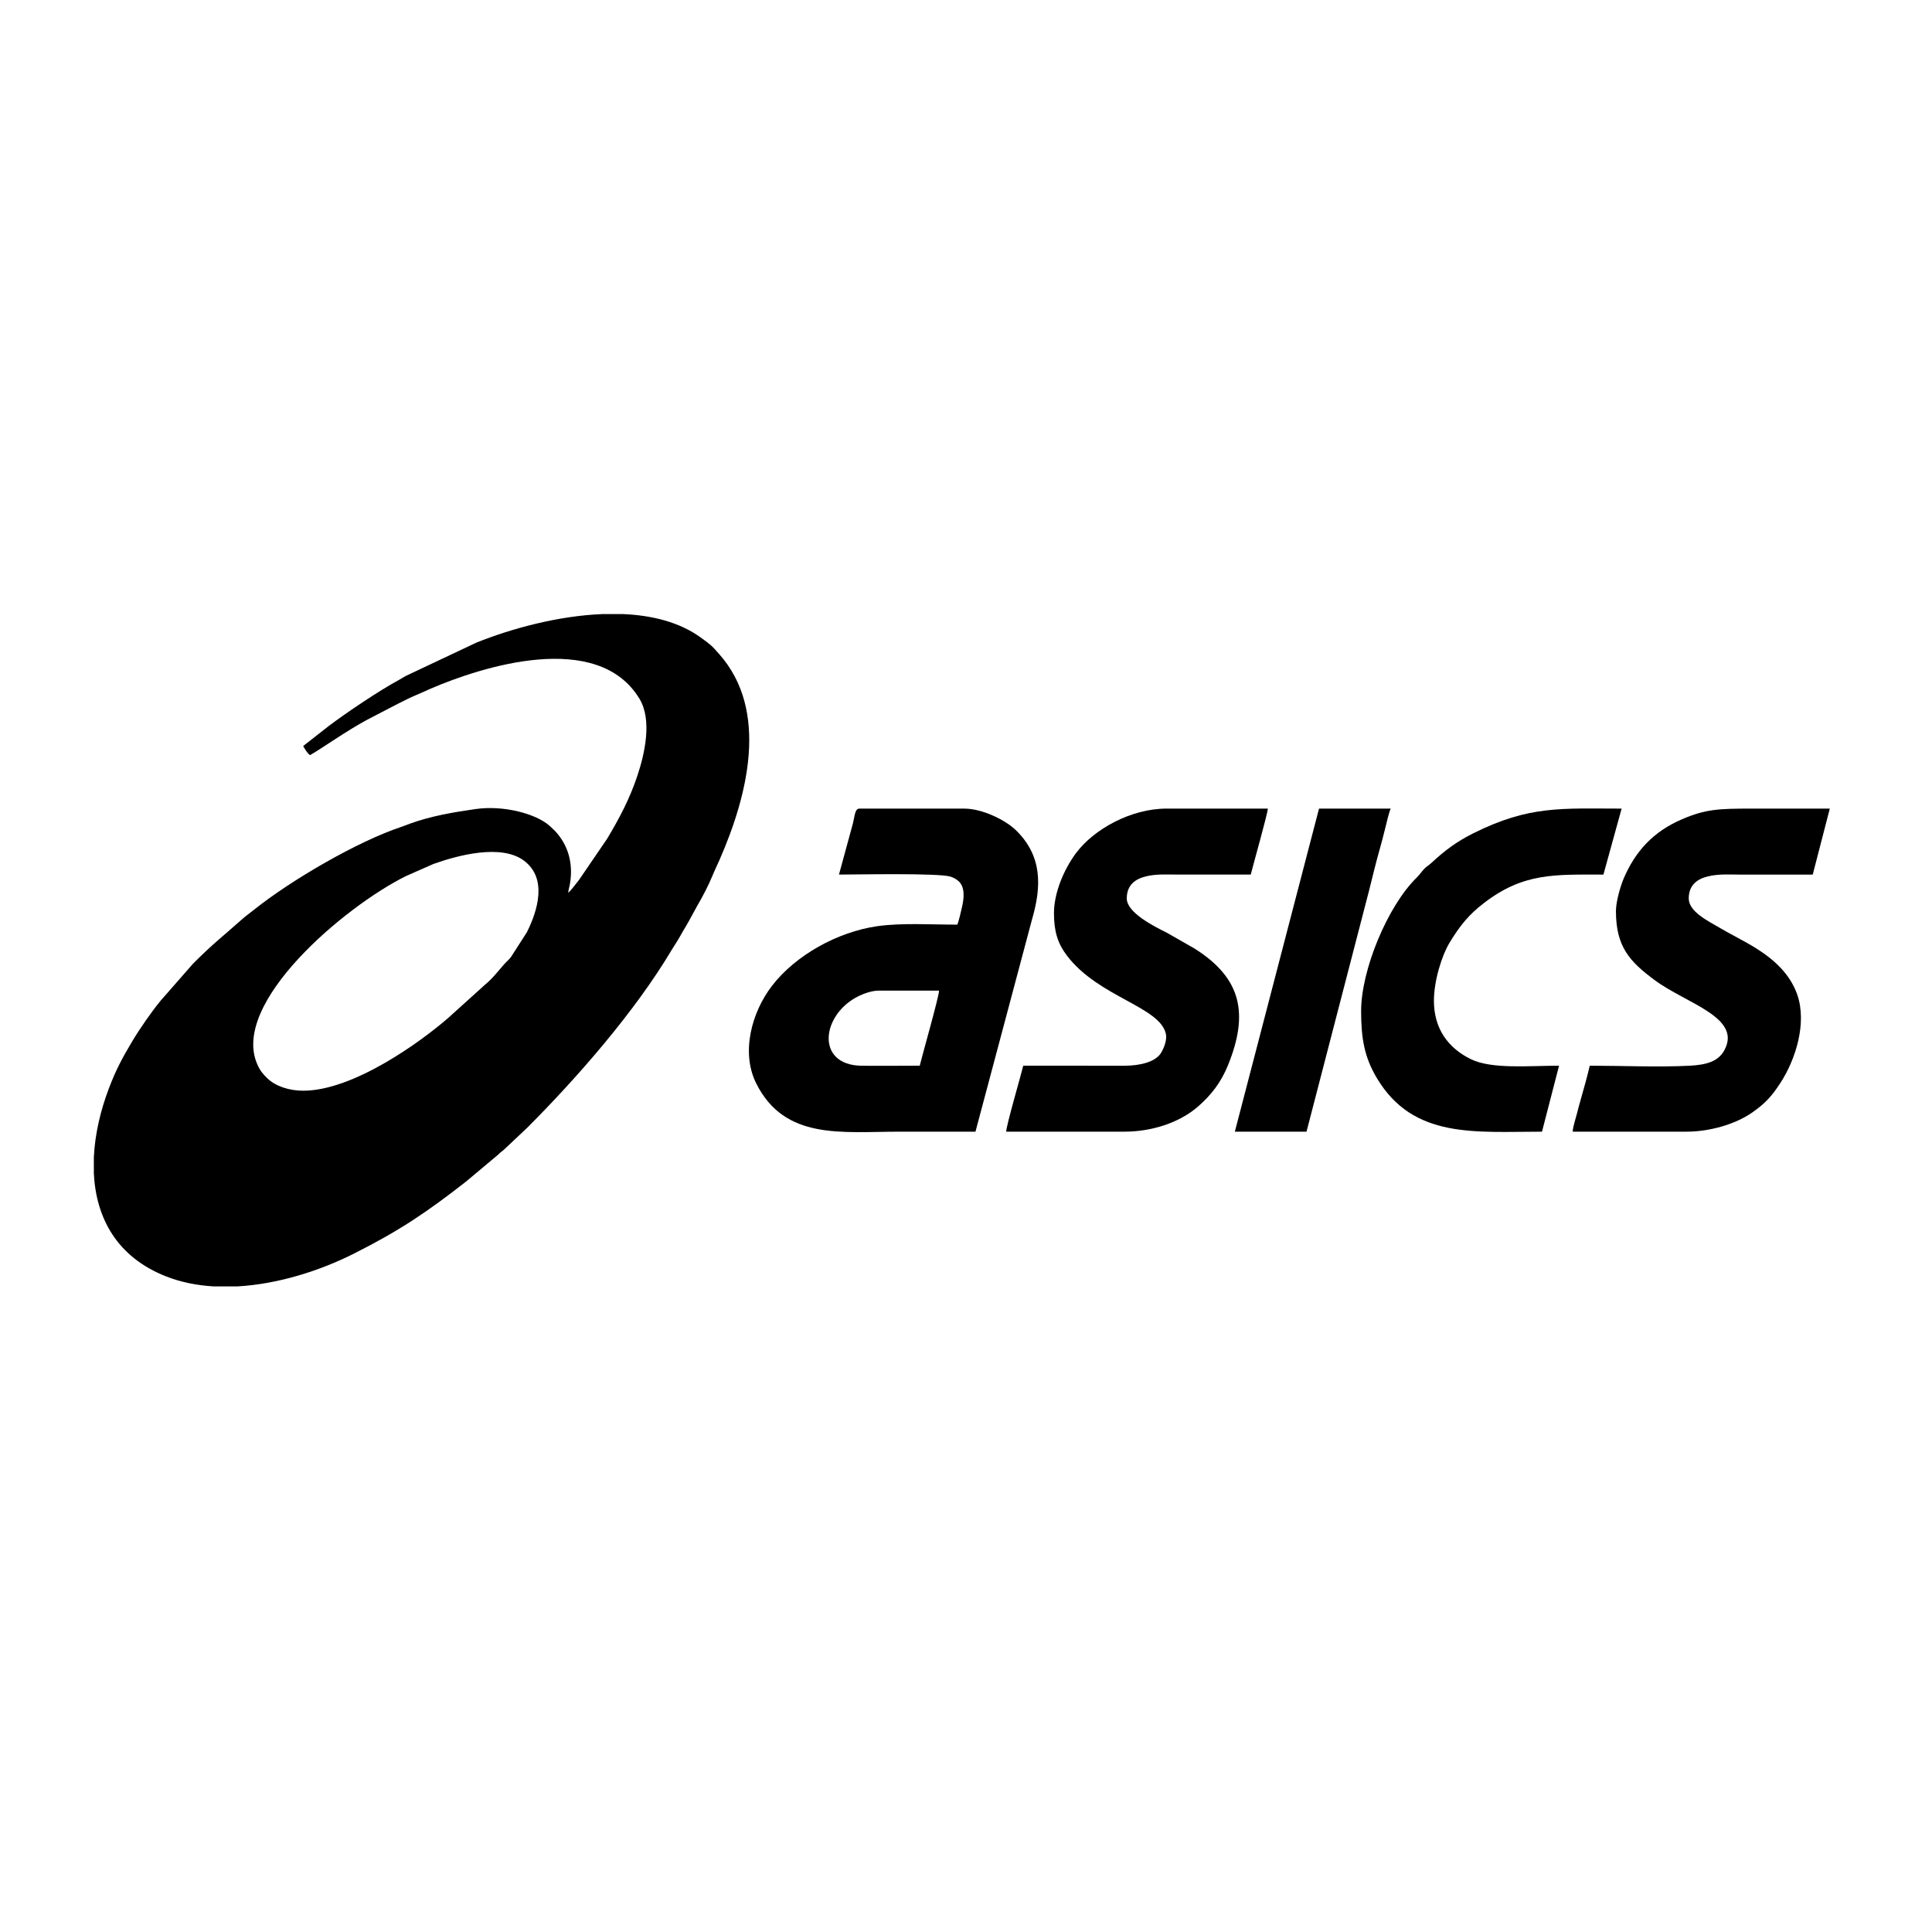
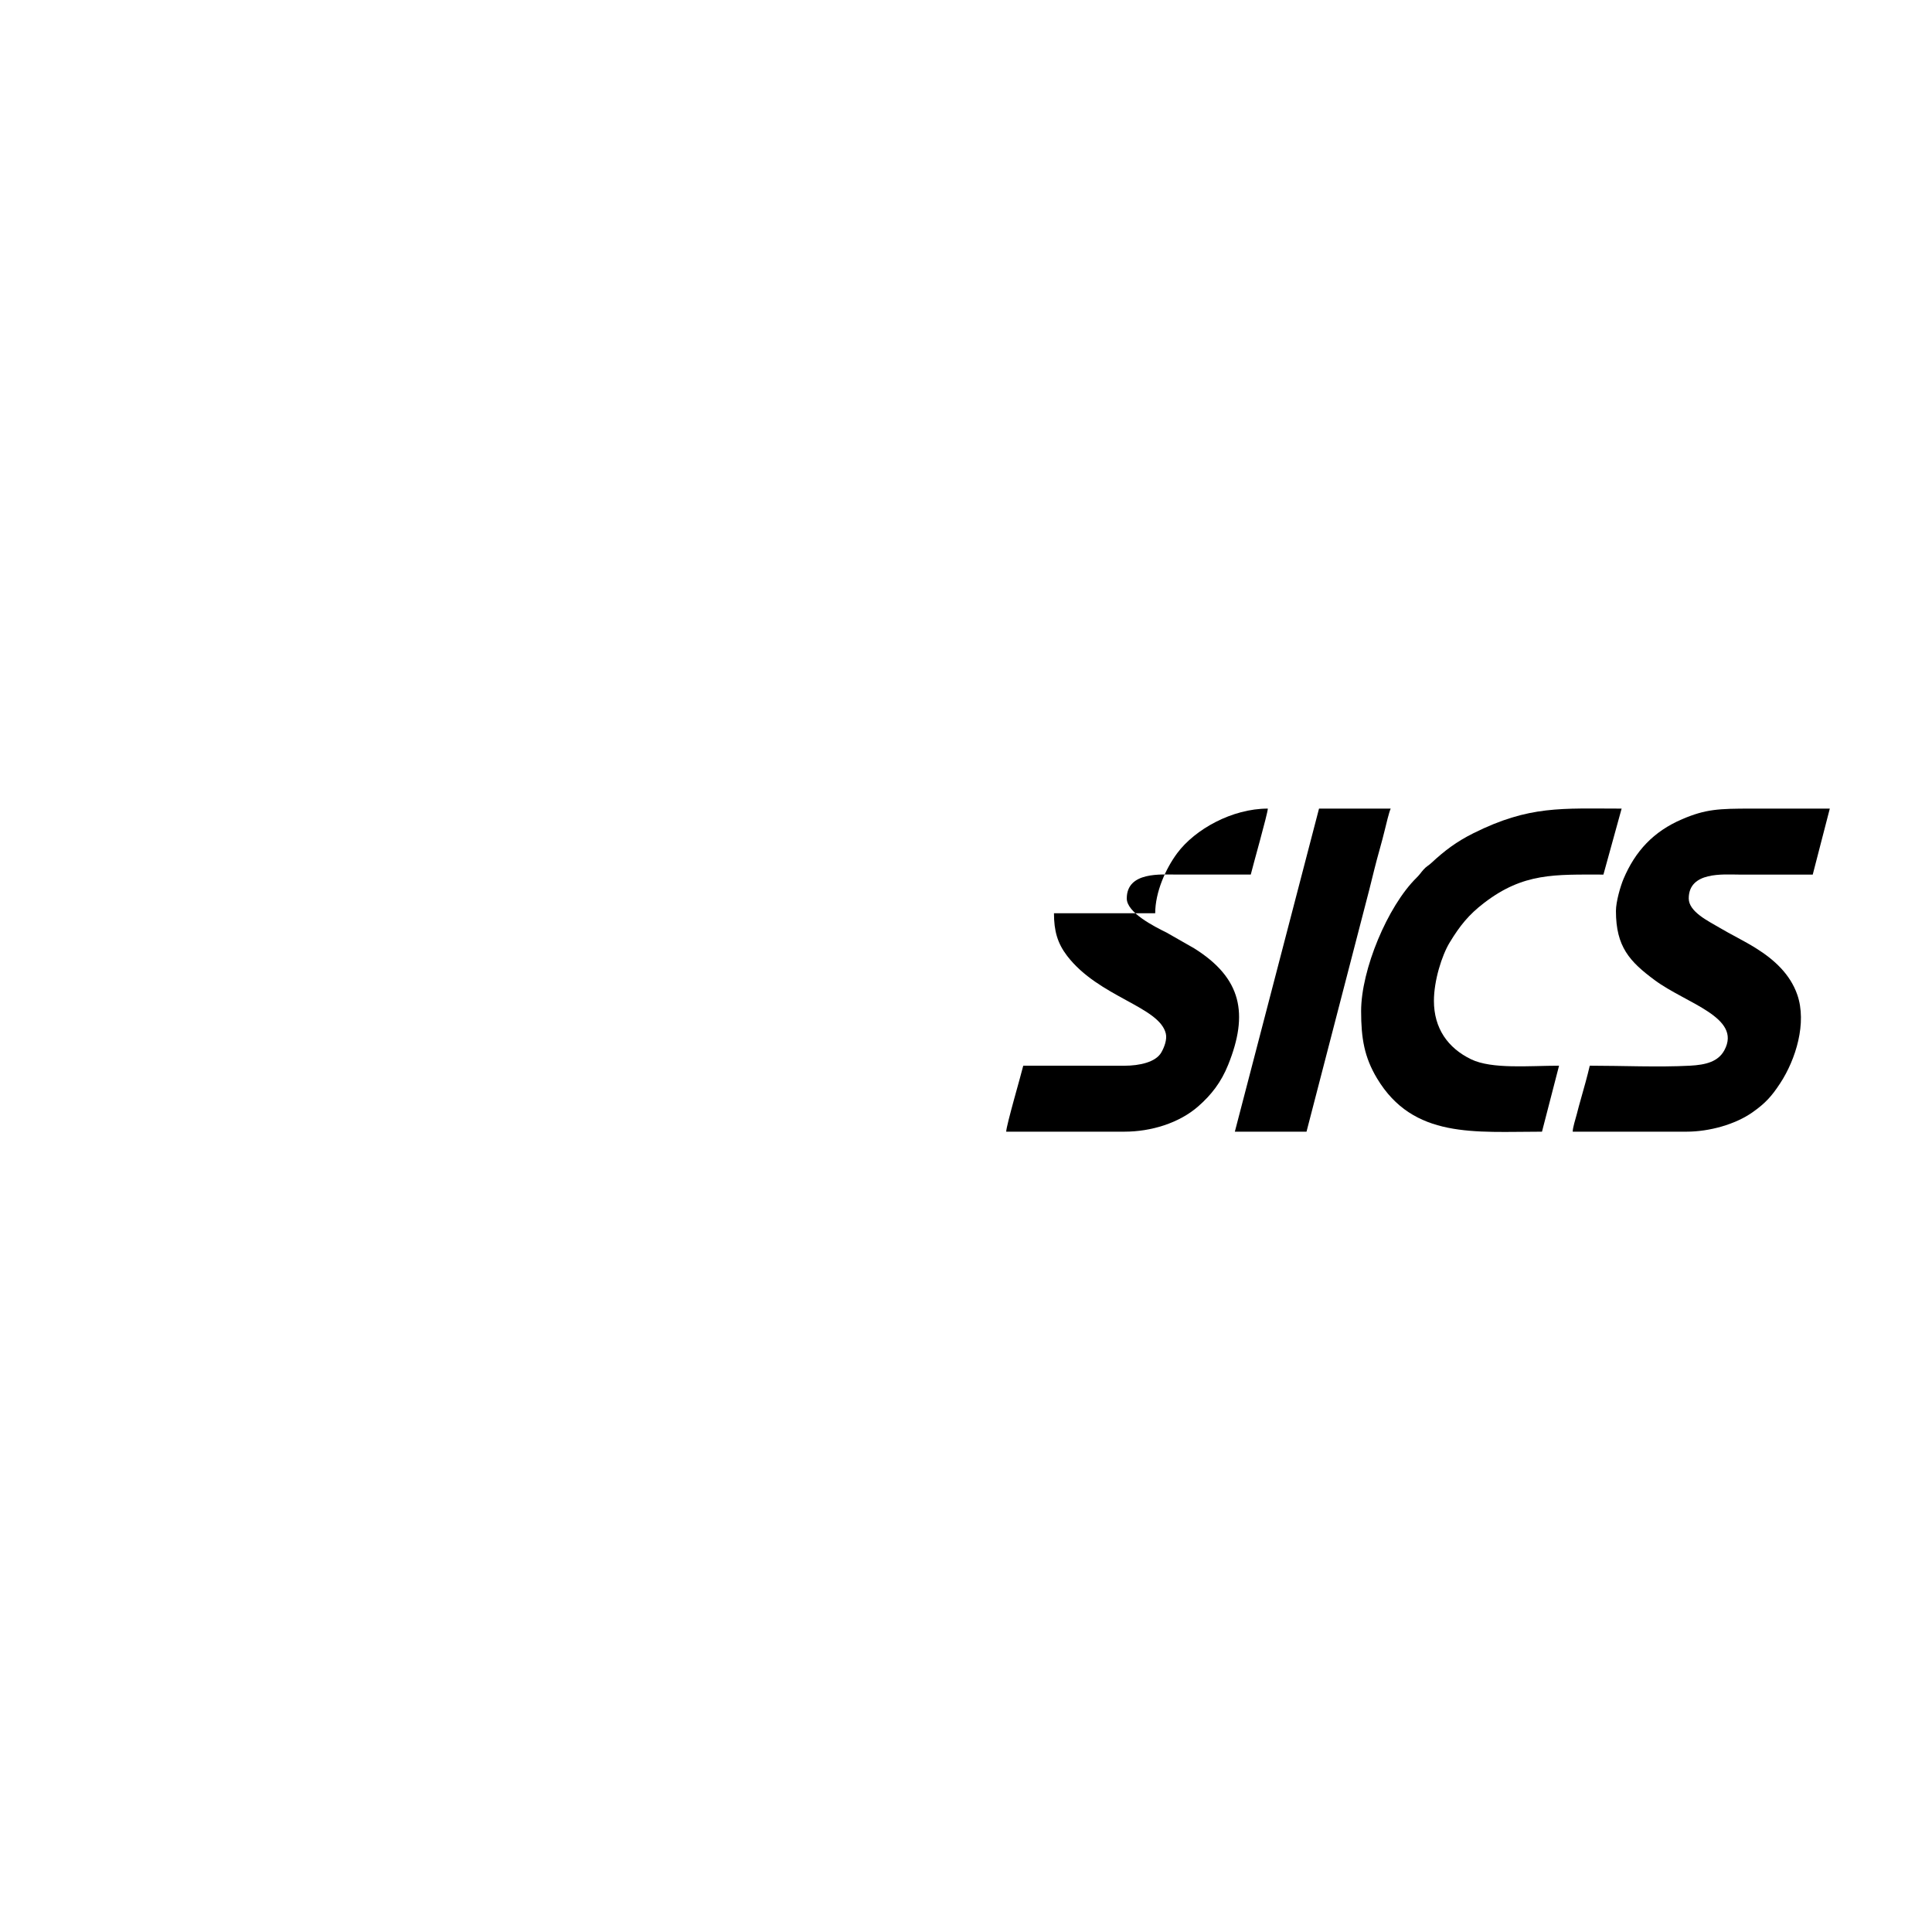
<svg xmlns="http://www.w3.org/2000/svg" xml:space="preserve" width="176.389mm" height="176.389mm" version="1.1" style="shape-rendering:geometricPrecision; text-rendering:geometricPrecision; image-rendering:optimizeQuality; fill-rule:evenodd; clip-rule:evenodd" viewBox="0 0 17638.88 17638.88">
  <defs>
    <style type="text/css">
   
    .fil0 {fill:black}
   
  </style>
  </defs>
  <g id="Capa_x0020_1">
    <g id="_2687183065456">
-       <path class="fil0" d="M2767.85 9958.12c-133.07,0 -255.26,-44.17 -324.8,-111.4 -43.04,-41.6 -66.17,-68.15 -92.26,-125.85 -253.08,-559.79 793.94,-1443.84 1355.23,-1722.25l252.33 -111.19c219.03,-77.93 617.79,-186.01 826.24,-29.13 215.74,162.37 123.5,457.45 25.87,652.76l-146.21 227.68c-22.08,28.35 -38.26,38.74 -60.6,64.03 -66.52,75.29 -102.4,126.74 -181.36,192.52l-327.34 295.82c-258.21,225.05 -870.85,667.01 -1327.1,667.01zm2732.98 -4351.71l186.47 0c268.07,11.34 517.06,74.16 709.73,213.62 95.19,68.91 96,69.13 169.67,152.3 459.02,518.21 256.76,1297.42 2.7,1877.74 -22.12,50.54 -43.38,92.58 -64.06,143.66 -32.69,80.73 -93.19,198.4 -139.56,275.87l-77.08 141.02c-24.94,46.12 -49.5,82.08 -76.23,131.49 -24.62,45.52 -53.85,86.5 -78.97,128.75 -338.68,569.75 -872.23,1177.38 -1322.22,1627.41l-213.95 201.47c-26.17,20.88 -30.94,22.91 -56.03,47.84l-288.26 241.43c-359.79,281.07 -608.4,448.46 -1024.74,657.79 -307.55,154.61 -687.79,276.5 -1058.2,297.71l-222.12 0c-149.62,-9.11 -294.73,-37.61 -429.57,-90.34 -453.17,-177.22 -641.61,-536.74 -661.58,-940.43l0 -149.6c10.06,-209.93 60.73,-426.94 139.36,-632.83 64.12,-167.9 122.34,-275.52 210.41,-423.14 69.06,-115.76 175.74,-269.83 260.59,-372.95l295.82 -337.73c189.2,-189.07 260.43,-238.33 441.31,-399.94 38.15,-34.09 75.81,-60.47 115.5,-92.22 341.45,-273.13 948.82,-624.87 1342.51,-755.47 32.62,-10.82 56.7,-21.55 83.21,-31.03 193.58,-69.31 387.41,-102.13 594.9,-132.11 258.82,-37.4 555.77,43.39 678.69,153.95l47.98 45.49c123.18,131.81 166.18,298.2 137.41,477.68 -5.15,32.14 -14.24,57.02 -16.74,87.12 20.57,-15.06 77.71,-90.75 99.48,-118.62l257 -376.55c109.61,-184.24 203.96,-359.53 275.76,-575.89 64.75,-195.15 137,-504.81 17.99,-700.85 -382.98,-630.86 -1439.36,-293.13 -1909.84,-90.09 -54.14,23.36 -98.41,45.19 -151.43,66.7 -48.33,19.6 -89.25,44.19 -140,67.7l-280.35 145.49c-195.33,104.2 -445.31,282.61 -526.22,325.42 -23.42,-17.16 -47.87,-55.77 -62.32,-83.1l238.86 -186.94c159.95,-120.19 456.66,-319.76 633.56,-415.43 25.86,-14 38.15,-23.34 65.73,-38.14l641.99 -303.13c330.12,-132.43 752.69,-245.26 1152.84,-261.12zm-313.05 2544.55zm0 0z" />
-       <path class="fil0" d="M8397.04 9729.64c-176.26,0 -354.05,2.37 -530.1,0.42 -426.09,-4.71 -368.89,-471.87 -24.03,-637.65 45.43,-21.83 118.35,-48.24 180.24,-48.24l550.46 0c-1.27,57.09 -157.38,603.16 -176.57,685.47zm-737.39 -1744.84c155.58,0 912.2,-15.82 1019.56,19.02 24.23,7.87 48.32,21.34 67.25,36.62 68.41,55.21 53.77,165.7 37.16,237.45 -9.49,41.03 -29.84,134.71 -43.84,163.89 -241.73,0 -510.29,-17.62 -733.14,14.64 -358.91,51.94 -742.95,262.89 -959.96,546 -181.05,236.2 -285.73,603.79 -141.88,890.06 260.53,518.49 778.96,439.54 1305.3,439.54 231.95,0 463.91,0 695.86,0l515.63 -1935.46c89.25,-305.4 95.51,-583.6 -149.31,-819.62 -89.53,-86.33 -298.46,-194.53 -470.18,-194.53l-955.51 0c-42.24,0 -42.44,68.45 -60.09,137.23l-126.85 465.16z" />
-       <path class="fil0" d="M9622.59 8337.91c0,161.51 32.33,274.4 119.99,388.94 288.44,376.82 842.04,462.54 901.16,709.55 13.04,54.43 -14.19,125.32 -41.12,172.35 -50.93,88.95 -198.94,121.06 -335.74,121.25 -308.2,0.39 -616.49,-0.36 -924.71,-0.36 -18.3,78.58 -154.49,543.75 -155.79,602.38l1080.14 0c243.34,0 499.21,-78.69 672.79,-230.79 120.22,-105.34 209.22,-219.37 273.97,-380.35 186.8,-464.46 124.94,-790.32 -311.18,-1063.04l-251.22 -143.43c-111.81,-55.15 -363.58,-181.53 -363.58,-311.51 0,-248.1 317.3,-218.1 456.98,-218.1 225.03,0 450.06,0 675.08,0 15.94,-68.38 154.8,-557.37 155.79,-602.39l-924.35 0c-325.67,0 -665.24,188.27 -828.05,407.88 -105.21,141.93 -200.16,355.58 -200.16,547.62z" />
+       <path class="fil0" d="M9622.59 8337.91c0,161.51 32.33,274.4 119.99,388.94 288.44,376.82 842.04,462.54 901.16,709.55 13.04,54.43 -14.19,125.32 -41.12,172.35 -50.93,88.95 -198.94,121.06 -335.74,121.25 -308.2,0.39 -616.49,-0.36 -924.71,-0.36 -18.3,78.58 -154.49,543.75 -155.79,602.38l1080.14 0c243.34,0 499.21,-78.69 672.79,-230.79 120.22,-105.34 209.22,-219.37 273.97,-380.35 186.8,-464.46 124.94,-790.32 -311.18,-1063.04l-251.22 -143.43c-111.81,-55.15 -363.58,-181.53 -363.58,-311.51 0,-248.1 317.3,-218.1 456.98,-218.1 225.03,0 450.06,0 675.08,0 15.94,-68.38 154.8,-557.37 155.79,-602.39c-325.67,0 -665.24,188.27 -828.05,407.88 -105.21,141.93 -200.16,355.58 -200.16,547.62z" />
      <path class="fil0" d="M14753.27 8317.14c0,326.52 124.66,461.71 354.69,631.98 288.78,213.75 796.66,338.61 635.62,638.75 -56.28,104.88 -168.46,134.1 -315.18,141.82 -287.32,15.12 -621.45,-0.05 -914.01,-0.05 -22.96,98.54 -50.37,195.11 -78.71,295.19 -15.49,54.77 -26.21,92.97 -39.8,147.13 -11.81,47.02 -36.33,117.15 -37.28,160.06l1038.6 0c210.23,0 446.62,-66.89 602.46,-176.47 118.39,-83.25 176.07,-147.61 253.47,-265.84 142.57,-217.75 245.19,-551 155.79,-808.29 -64.91,-186.81 -209.76,-319.5 -376.14,-423.58 -111.8,-69.93 -223.78,-122.63 -338.81,-190.87 -97.35,-57.75 -276,-142.93 -276,-264.07 0,-248.1 317.29,-218.1 456.99,-218.1 225.02,0 450.06,0 675.08,0l155.79 -602.39c-238.87,0 -477.76,0 -716.63,0 -297.77,0 -416.14,4.67 -630.69,96.33 -263.51,112.58 -428.75,292.83 -535.59,544.55 -27.54,64.88 -69.65,208.18 -69.65,293.85z" />
      <path class="fil0" d="M12426.81 9231.11c0,250 30.01,421.84 144.78,613.39 331.96,553.99 892.16,487.52 1506.59,487.52l155.78 -602.38c-271.24,0 -612.94,33.55 -803.35,-58.67 -211.55,-102.46 -339.1,-282.15 -339.1,-533.33 0,-185.43 72.32,-414.72 143.32,-531.78 93.76,-154.63 174.3,-254.55 313.54,-361.54 361.16,-277.49 646.05,-259.52 1090.65,-259.52l166.18 -602.39c-548.63,0 -841.78,-30.09 -1353.64,225.02 -154.53,77.01 -264.21,160.24 -383.29,271.03 -28.65,26.64 -45.94,31.35 -72.91,62.11 -26.2,29.91 -31.82,42.74 -62.3,72.72 -265.68,261.31 -506.25,841.92 -506.25,1217.82z" />
      <path class="fil0" d="M11273.96 10332.02l654.32 0 573.33 -2210.1c29.75,-119.77 60.11,-246.14 95.75,-371.62 17.94,-63.13 32.23,-119.18 47.54,-180.97 10.38,-41.88 36.68,-155.12 51.94,-186.92l-654.32 0 -768.56 2949.61z" />
    </g>
  </g>
</svg>